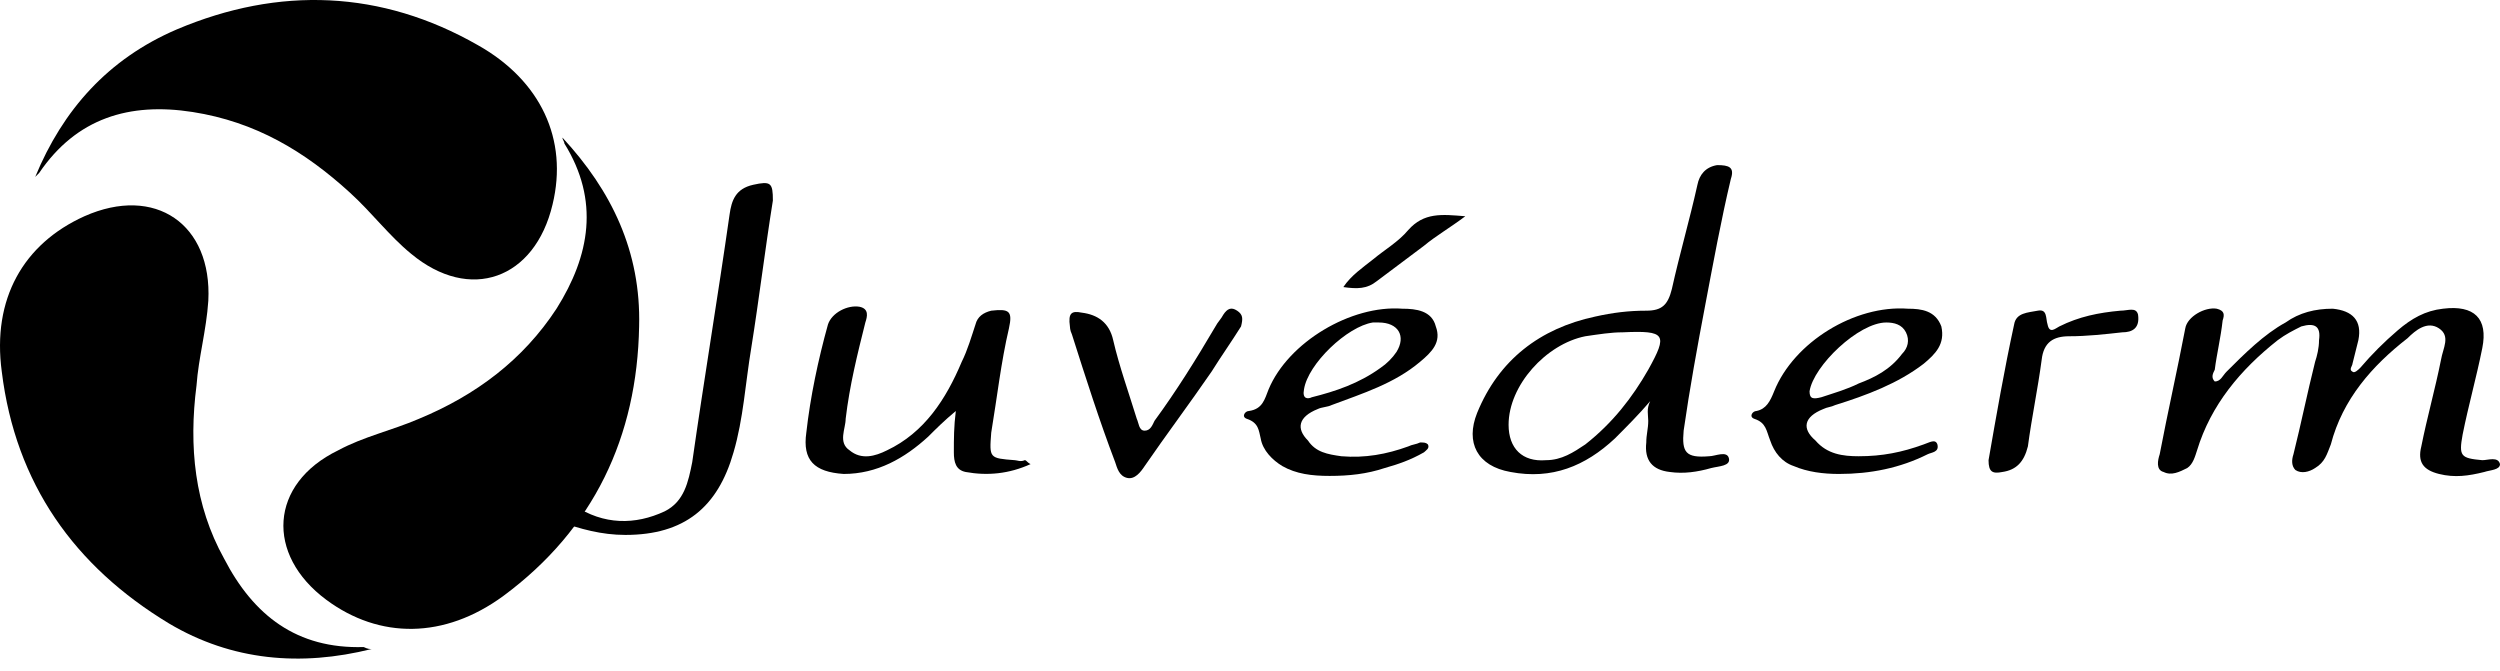
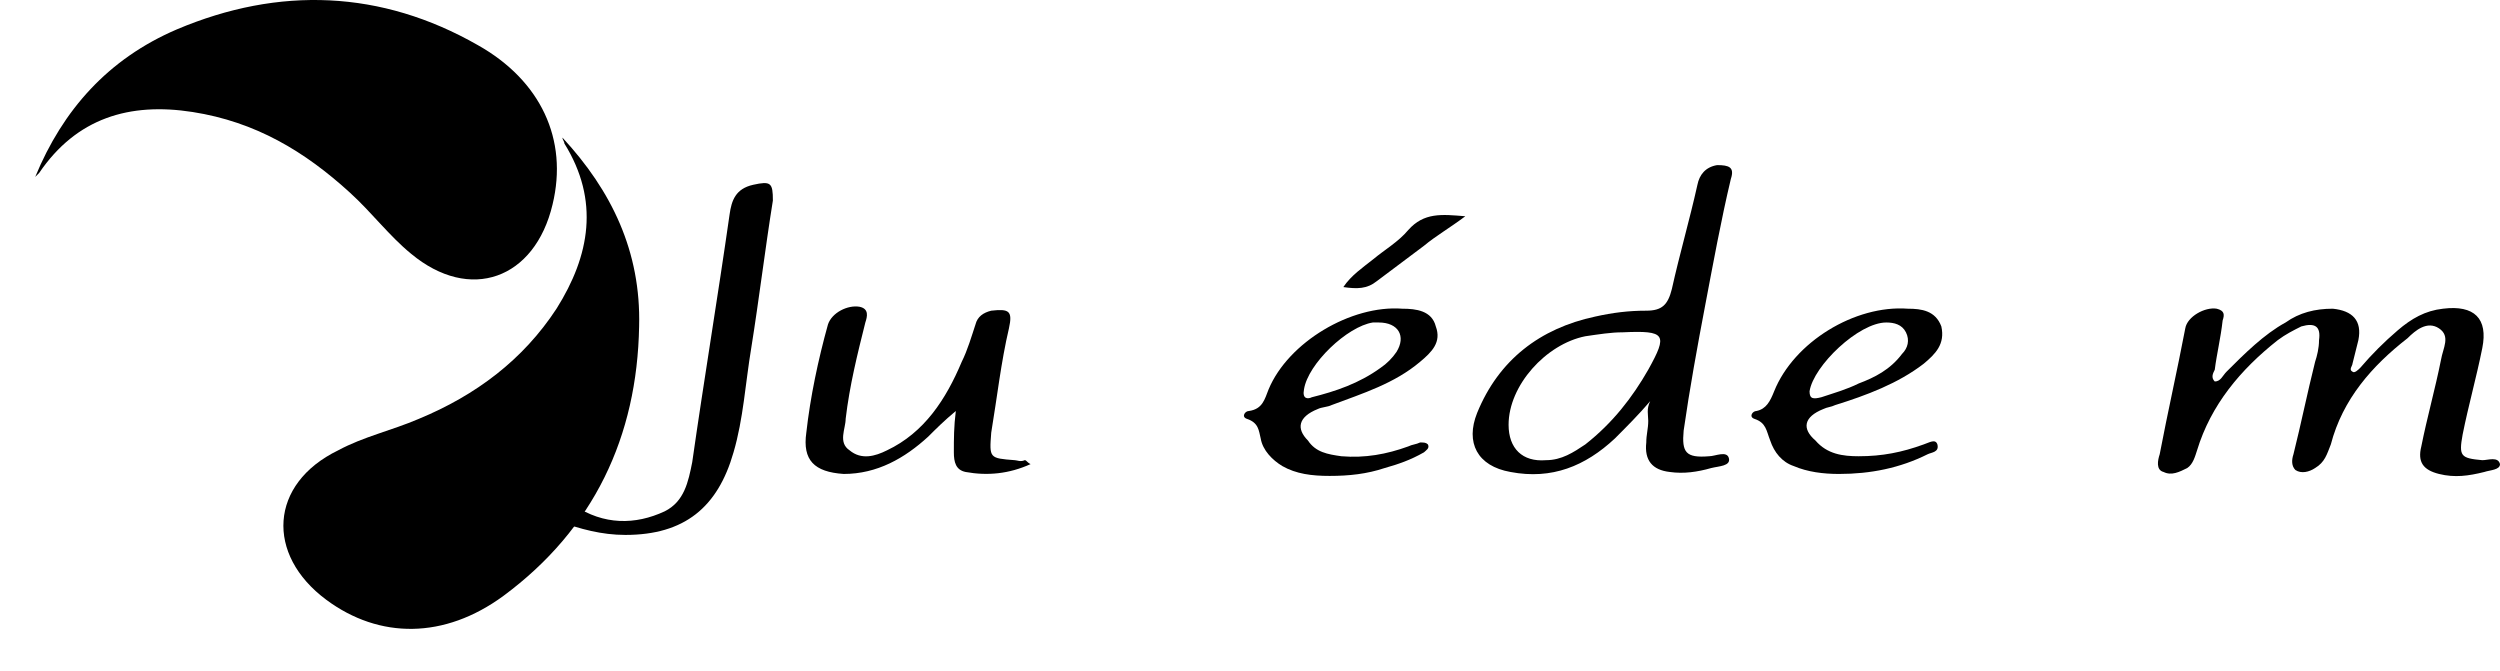
<svg xmlns="http://www.w3.org/2000/svg" width="205" height="55" viewBox="0 0 205 55" fill="none">
  <path d="M83.216 37.735C81.12 37.574 81.12 37.574 81.281 35.477C81.765 32.573 82.087 29.67 82.733 26.927C83.055 25.476 82.733 25.314 81.281 25.476C80.636 25.637 80.152 25.96 79.99 26.605C79.668 27.573 79.345 28.702 78.861 29.67C77.571 32.734 75.797 35.477 72.732 36.928C71.764 37.412 70.635 37.735 69.667 36.928C68.699 36.283 69.344 35.154 69.344 34.347C69.667 31.605 70.312 29.024 70.958 26.444C71.119 25.96 71.28 25.314 70.474 25.153C69.506 24.992 68.215 25.637 67.893 26.605C67.086 29.508 66.441 32.573 66.118 35.477C65.796 37.735 66.764 38.703 69.183 38.864C71.925 38.864 74.184 37.574 76.119 35.799C76.764 35.154 77.41 34.509 78.377 33.702C78.216 34.993 78.216 35.961 78.216 37.09C78.216 37.896 78.377 38.541 79.184 38.703C80.958 39.025 82.733 38.864 84.507 38.057C84.184 37.896 84.184 37.735 84.023 37.735C83.701 37.896 83.378 37.735 83.216 37.735Z" fill="black" />
-   <path d="M101.444 25.476C100.96 25.153 100.637 25.314 100.315 25.798C100.153 26.121 99.831 26.444 99.669 26.766C98.056 29.508 96.443 32.089 94.669 34.509C94.508 34.831 94.346 35.315 93.862 35.315C93.379 35.315 93.379 34.67 93.217 34.347C92.572 32.25 91.766 29.992 91.282 27.895C90.959 26.444 89.991 25.798 88.701 25.637C87.894 25.476 87.572 25.637 87.733 26.766C87.733 26.766 87.733 27.089 87.894 27.411C89.023 30.96 90.153 34.509 91.443 37.896C91.604 38.38 91.766 39.025 92.411 39.186C93.056 39.348 93.54 38.703 93.862 38.219C95.637 35.638 97.573 33.057 99.347 30.476C100.153 29.186 100.96 28.056 101.766 26.766C101.928 26.121 101.928 25.798 101.444 25.476Z" fill="black" />
  <path d="M108.057 33.541C108.38 33.38 108.864 33.38 109.186 33.218C111.767 32.251 114.348 31.444 116.445 29.67C117.413 28.863 118.219 28.057 117.735 26.766C117.413 25.476 116.122 25.314 114.993 25.314C110.799 24.992 105.638 28.057 104.025 31.928C103.702 32.734 103.541 33.541 102.412 33.702C102.089 33.702 101.766 34.186 102.25 34.347C103.218 34.67 103.218 35.315 103.379 35.96C103.541 36.928 104.347 37.735 105.154 38.219C106.283 38.864 107.573 39.025 109.025 39.025C110.638 39.025 112.09 38.864 113.541 38.38C114.671 38.057 115.638 37.735 116.767 37.09C116.929 36.928 117.251 36.767 117.09 36.444C116.929 36.283 116.767 36.283 116.445 36.283C116.122 36.444 115.8 36.444 115.477 36.606C113.703 37.251 111.928 37.574 109.993 37.412C108.864 37.251 107.896 37.09 107.251 36.122C106.283 35.154 106.444 34.186 108.057 33.541ZM106.928 31.928C107.251 29.831 110.477 26.766 112.574 26.444C112.735 26.444 113.058 26.444 113.058 26.444C114.671 26.444 115.316 27.573 114.509 28.863C114.187 29.347 113.703 29.831 113.219 30.154C111.444 31.444 109.509 32.089 107.573 32.573C107.251 32.734 106.767 32.734 106.928 31.928Z" fill="black" />
  <path d="M61.763 15.152C60.312 15.475 59.989 16.443 59.828 17.572C58.86 24.347 57.731 31.121 56.763 37.896C56.44 39.509 56.118 41.122 54.505 41.929C52.085 43.058 49.504 43.058 47.085 41.445C46.762 41.445 46.601 41.606 46.44 41.767C46.278 41.929 46.278 41.929 46.117 42.09C45.956 42.413 45.794 42.735 45.633 43.058C45.633 42.897 45.794 42.897 45.794 42.735C47.569 43.38 49.343 43.864 51.279 43.864C56.118 43.864 58.86 41.606 60.15 37.09C60.957 34.347 61.118 31.444 61.602 28.541C62.247 24.508 62.731 20.475 63.376 16.443C63.376 14.991 63.215 14.83 61.763 15.152Z" fill="black" />
  <path d="M115.477 18.862C114.671 19.83 113.541 20.475 112.574 21.282C111.767 21.927 110.799 22.572 110.154 23.54C111.283 23.701 112.09 23.701 112.896 23.056C114.187 22.088 115.477 21.121 116.767 20.153C117.735 19.346 118.864 18.701 120.155 17.733C118.219 17.572 116.767 17.411 115.477 18.862Z" fill="black" />
-   <path d="M173.869 25.476C172.094 25.637 170.481 25.96 168.868 26.766C168.546 26.927 168.062 27.411 167.9 26.605C167.739 26.121 167.9 25.314 167.094 25.476C166.287 25.637 165.32 25.637 165.158 26.605C164.352 30.315 163.707 34.025 163.061 37.735C163.061 38.703 163.384 38.864 164.19 38.703C165.32 38.541 165.965 37.896 166.287 36.606C166.61 34.186 167.094 31.928 167.416 29.508C167.578 28.057 168.384 27.573 169.675 27.573C171.126 27.573 172.578 27.411 174.03 27.25C174.836 27.25 175.482 26.927 175.32 25.798C175.159 25.153 174.514 25.476 173.869 25.476Z" fill="black" />
  <path d="M203.548 37.735C201.774 37.573 201.613 37.412 201.935 35.638C202.419 33.218 203.064 30.96 203.548 28.541C204.032 26.121 202.903 24.992 200.322 25.314C198.87 25.476 197.741 26.121 196.612 27.089C195.483 28.057 194.515 29.024 193.547 30.154C193.386 30.315 193.064 30.637 192.902 30.476C192.58 30.315 192.902 29.992 192.902 29.831C193.064 29.186 193.225 28.541 193.386 27.895C193.709 26.282 192.902 25.476 191.289 25.314C189.838 25.314 188.547 25.637 187.418 26.444C185.644 27.411 184.031 29.024 182.579 30.476C182.256 30.799 182.095 31.283 181.611 31.283C181.289 30.96 181.45 30.637 181.611 30.315C181.772 29.024 182.095 27.734 182.256 26.282C182.418 25.798 182.418 25.476 181.772 25.314C180.805 25.153 179.353 25.96 179.192 26.927C178.546 30.315 177.74 33.864 177.095 37.251C176.933 37.735 176.772 38.541 177.417 38.703C178.062 39.025 178.708 38.703 179.353 38.38C179.837 38.057 179.998 37.412 180.159 36.928C181.288 33.218 183.708 30.315 186.773 27.895C187.418 27.411 188.063 27.089 188.708 26.766C189.838 26.444 190.321 26.766 190.16 27.895C190.16 28.541 189.999 29.186 189.838 29.67C189.192 32.25 188.708 34.67 188.063 37.251C187.902 37.735 187.902 38.219 188.225 38.541C188.708 38.864 189.354 38.703 189.838 38.38C190.644 37.896 190.805 37.251 191.128 36.444C192.096 32.734 194.515 29.992 197.419 27.734C198.064 27.089 199.032 26.282 200 26.927C200.967 27.573 200.322 28.541 200.161 29.508C199.677 31.928 199.032 34.186 198.548 36.606C198.225 37.896 198.709 38.541 200 38.864C201.29 39.186 202.419 39.025 203.71 38.703C204.193 38.541 205 38.541 205 38.057C204.839 37.412 204.032 37.735 203.548 37.735Z" fill="black" />
  <path d="M149.512 33.541C149.834 33.38 150.157 33.38 150.48 33.218C153.061 32.412 155.641 31.444 157.738 29.831C158.706 29.024 159.513 28.218 159.19 26.766C158.706 25.476 157.577 25.314 156.448 25.314C152.093 24.992 147.092 28.057 145.479 32.089C145.157 32.896 144.834 33.541 144.028 33.702C143.705 33.702 143.382 34.186 143.866 34.347C144.834 34.67 144.834 35.315 145.157 36.122C145.479 37.09 146.125 37.896 147.092 38.219C148.221 38.703 149.512 38.864 150.802 38.864C153.383 38.864 155.803 38.38 158.061 37.251C158.384 37.09 159.029 37.09 158.867 36.444C158.706 35.96 158.222 36.283 157.738 36.444C155.964 37.09 154.351 37.412 152.415 37.412C151.125 37.412 149.835 37.251 148.867 36.122C147.738 35.154 147.899 34.186 149.512 33.541ZM148.383 32.089C148.705 29.992 152.415 26.444 154.674 26.444C155.319 26.444 155.964 26.605 156.287 27.25C156.609 27.895 156.448 28.541 155.964 29.024C154.996 30.315 153.706 30.96 152.415 31.444C151.448 31.928 150.318 32.251 149.351 32.573C148.705 32.734 148.383 32.734 148.383 32.089Z" fill="black" />
  <path d="M140.802 13.539C139.834 13.701 139.35 14.346 139.189 15.152C138.543 18.056 137.737 20.798 137.092 23.701C136.769 24.992 136.285 25.476 134.995 25.476C133.543 25.476 132.253 25.637 130.801 25.96C126.284 26.927 122.897 29.508 121.123 33.864C120.155 36.283 121.123 38.219 123.865 38.703C127.252 39.348 129.994 38.219 132.414 35.961C133.382 34.993 134.349 34.025 135.317 32.896C134.995 33.541 135.156 34.025 135.156 34.509C135.156 35.154 134.995 35.638 134.995 36.283C134.833 37.735 135.479 38.541 136.93 38.703C138.059 38.864 139.189 38.703 140.318 38.38C140.963 38.219 141.931 38.219 141.769 37.574C141.608 36.928 140.64 37.412 140.156 37.412C138.221 37.574 137.898 37.09 138.059 35.315C138.543 31.928 139.189 28.379 139.834 24.992C140.479 21.605 141.124 18.056 141.931 14.668C142.253 13.701 141.769 13.539 140.802 13.539ZM135.156 30.315C133.866 32.573 132.253 34.67 129.994 36.444C129.027 37.09 128.059 37.735 126.768 37.735C124.833 37.896 123.704 36.767 123.704 34.831C123.704 31.605 126.768 28.218 129.994 27.573C131.123 27.411 132.091 27.25 133.059 27.25C136.608 27.089 136.769 27.412 135.156 30.315Z" fill="black" />
  <path d="M2.888 14.507C5.146 9.023 8.856 4.829 14.502 2.409C22.889 -1.139 31.277 -0.817 39.181 3.7C44.343 6.603 46.601 11.442 45.31 16.765C43.859 22.895 38.536 24.831 33.697 20.798C31.922 19.346 30.471 17.411 28.696 15.798C24.986 12.41 20.954 9.991 15.792 9.184C10.63 8.378 6.275 9.668 3.21 14.185C3.21 14.185 3.049 14.346 2.888 14.507Z" fill="black" />
  <path d="M46.117 11.281C50.15 15.636 52.569 20.637 52.408 26.766C52.246 35.799 48.698 43.38 41.278 48.865C36.439 52.413 31.116 52.413 26.761 49.187C21.76 45.477 22.083 39.67 27.729 36.928C29.825 35.799 32.084 35.315 34.342 34.347C39.02 32.412 42.891 29.508 45.633 25.314C48.375 20.959 49.182 16.443 46.278 11.765C46.278 11.604 46.117 11.442 46.117 11.281Z" fill="black" />
-   <path d="M30.471 53.22C24.664 54.671 19.018 54.188 13.856 51.123C6.114 46.445 1.275 39.67 0.146 30.476C-0.661 24.508 1.92 19.991 6.92 17.733C12.727 15.152 17.405 18.378 17.082 24.669C16.921 27.089 16.276 29.347 16.115 31.605C15.469 36.605 15.953 41.445 18.373 45.8C20.792 50.477 24.341 53.22 29.825 53.058C30.148 53.22 30.309 53.22 30.471 53.22Z" fill="black" />
</svg>